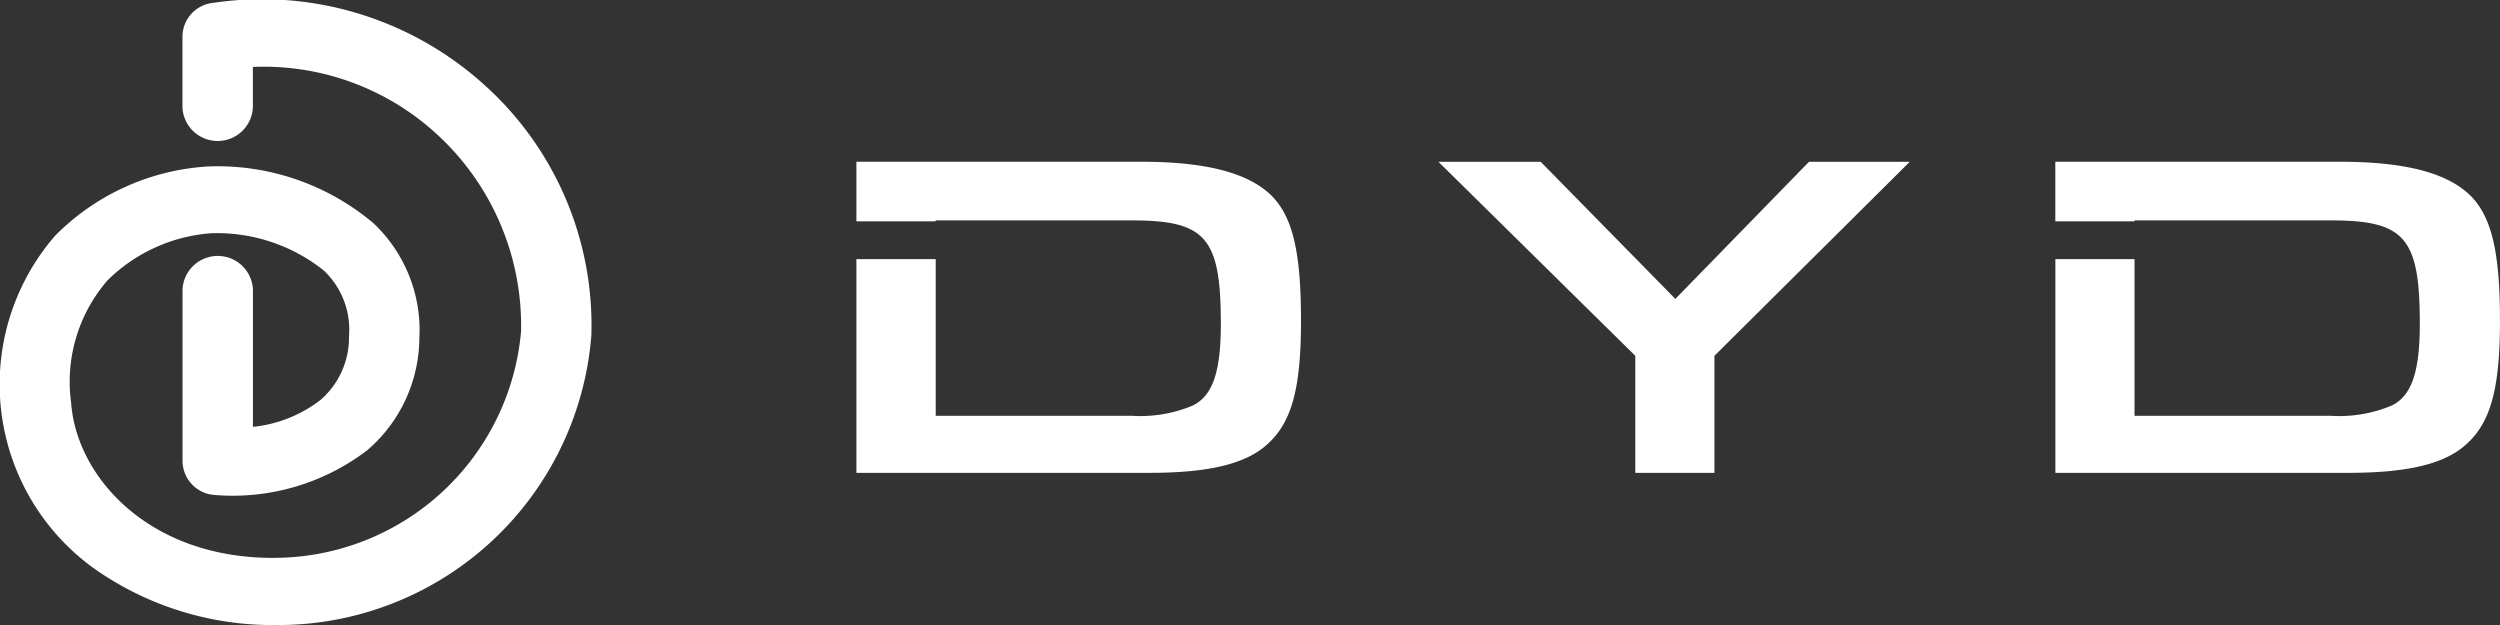
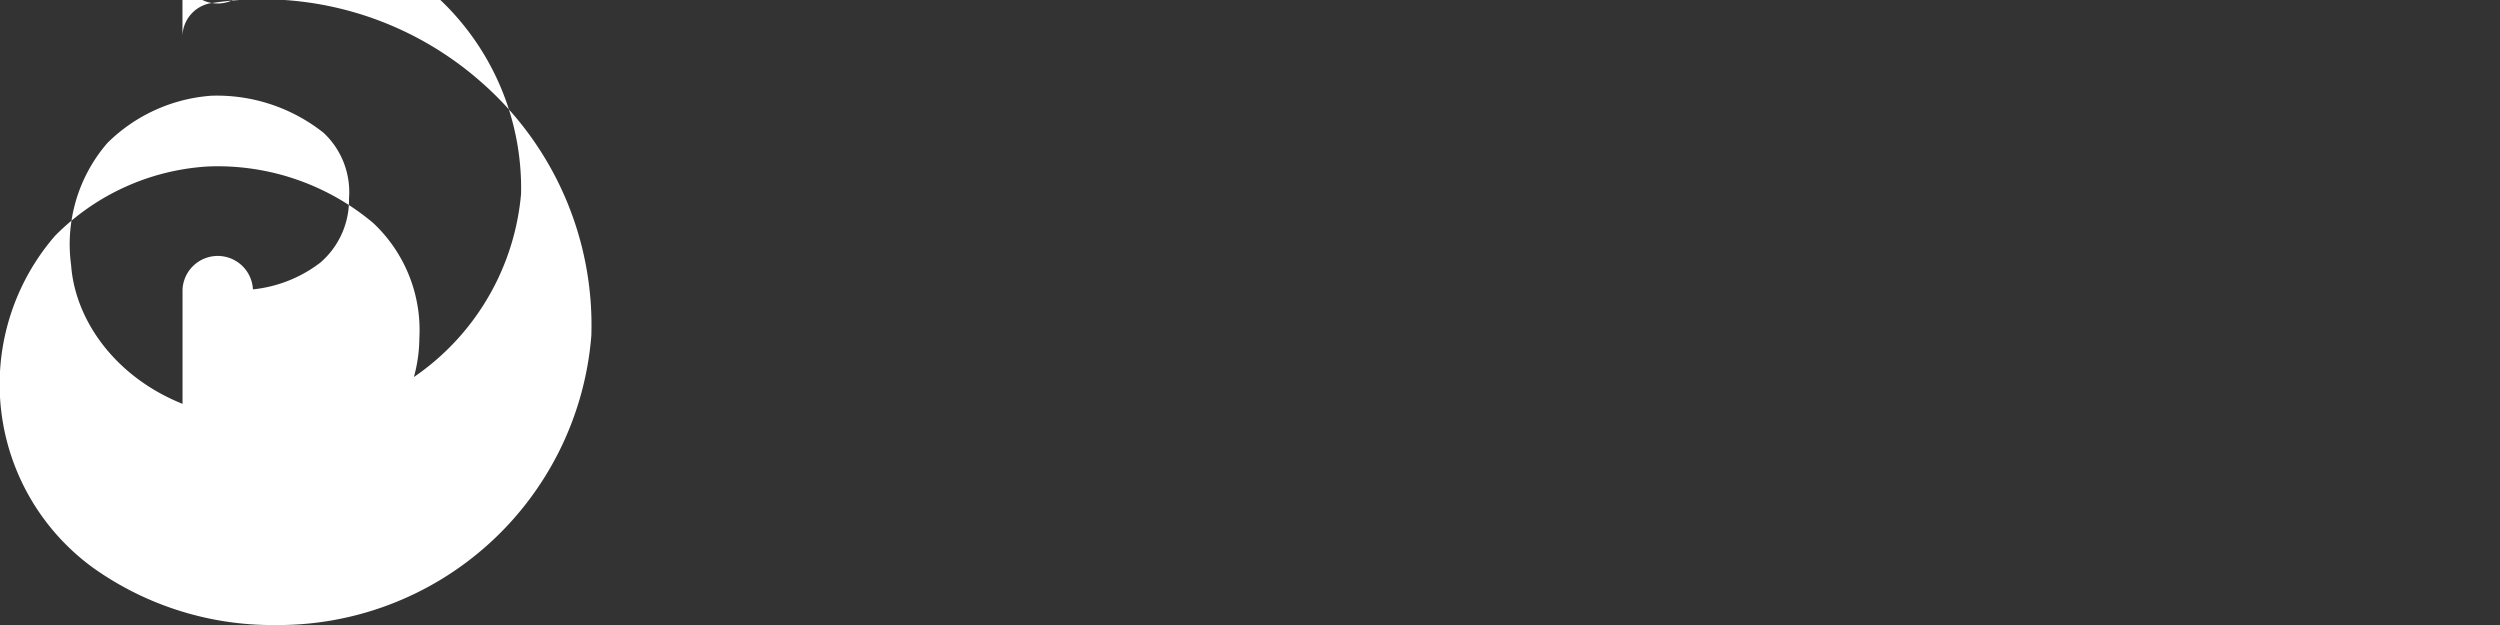
<svg xmlns="http://www.w3.org/2000/svg" width="80" height="20" viewBox="0 0 80 20">
  <rect x="0" y="0" width="80" height="20" fill="#333333" stroke="none" />
  <g id="グループ_6061" data-name="グループ 6061" transform="translate(-98.665 -33.209)">
-     <path id="パス_10" data-name="パス 10" d="M647.359,227.724h3.224l-6.25,6.209v3.746H641.8v-3.746l-6.3-6.209h3.273l4.309,4.388Z" transform="translate(-490.806 -189.338)" fill="#fff" />
-     <path id="パス_11" data-name="パス 11" d="M438.48,228.813c-.74-.731-2.089-1.09-4.178-1.09H425.19v1.906h2.533V229.6h6.283c2.369,0,2.846.552,2.846,3.313,0,1.537-.263,2.3-.9,2.612a4.339,4.339,0,0,1-1.941.328h-6.283V230.84H425.19v6.838h9.376c1.842,0,3.01-.269,3.7-.851.839-.7,1.151-1.791,1.151-4.015,0-2.194-.263-3.313-.938-4" transform="translate(-299.12 -189.338)" fill="#fff" />
-     <path id="パス_12" data-name="パス 12" d="M871.656,228.813c-.74-.731-2.089-1.09-4.178-1.09h-9.113v1.906H860.9V229.6h6.283c2.369,0,2.846.552,2.846,3.313,0,1.537-.263,2.3-.9,2.612a4.339,4.339,0,0,1-1.941.328H860.9V230.84h-2.533v6.838h9.376c1.842,0,3.01-.269,3.7-.851.839-.7,1.151-1.791,1.151-4.015,0-2.194-.263-3.313-.938-4" transform="translate(-693.93 -189.338)" fill="#fff" />
-     <path id="パス_13" data-name="パス 13" d="M124.471,189.615l-.174,0a9.9,9.9,0,0,1-5.55-1.826,7.258,7.258,0,0,1-1.225-10.628,7.507,7.507,0,0,1,4.916-2.22,7.733,7.733,0,0,1,5.27,1.814,4.7,4.7,0,0,1,1.472,3.692,4.763,4.763,0,0,1-1.667,3.575,7.091,7.091,0,0,1-4.878,1.433,1.1,1.1,0,0,1-1.033-1.068v-5.512a1.128,1.128,0,0,1,2.253,0v4.4a4.259,4.259,0,0,0,2.161-.86,2.644,2.644,0,0,0,.913-2.045,2.6,2.6,0,0,0-.808-2.1,5.485,5.485,0,0,0-3.592-1.192,5.264,5.264,0,0,0-3.329,1.51,4.95,4.95,0,0,0-1.163,3.913c.169,2.356,2.436,4.9,6.3,4.965h.153a7.943,7.943,0,0,0,7.945-7.246,8.31,8.31,0,0,0-2.806-6.411,8.189,8.189,0,0,0-5.776-2.052v1.3a1.128,1.128,0,0,1-2.253,0V170.77a1.092,1.092,0,0,1,.988-1.064,10.6,10.6,0,0,1,8.582,2.545,10.337,10.337,0,0,1,3.514,8.1,10.059,10.059,0,0,1-10.214,9.264" transform="translate(-17.096 -136.406)" fill="#fff" />
+     <path id="パス_13" data-name="パス 13" d="M124.471,189.615l-.174,0a9.9,9.9,0,0,1-5.55-1.826,7.258,7.258,0,0,1-1.225-10.628,7.507,7.507,0,0,1,4.916-2.22,7.733,7.733,0,0,1,5.27,1.814,4.7,4.7,0,0,1,1.472,3.692,4.763,4.763,0,0,1-1.667,3.575,7.091,7.091,0,0,1-4.878,1.433,1.1,1.1,0,0,1-1.033-1.068v-5.512a1.128,1.128,0,0,1,2.253,0a4.259,4.259,0,0,0,2.161-.86,2.644,2.644,0,0,0,.913-2.045,2.6,2.6,0,0,0-.808-2.1,5.485,5.485,0,0,0-3.592-1.192,5.264,5.264,0,0,0-3.329,1.51,4.95,4.95,0,0,0-1.163,3.913c.169,2.356,2.436,4.9,6.3,4.965h.153a7.943,7.943,0,0,0,7.945-7.246,8.31,8.31,0,0,0-2.806-6.411,8.189,8.189,0,0,0-5.776-2.052v1.3a1.128,1.128,0,0,1-2.253,0V170.77a1.092,1.092,0,0,1,.988-1.064,10.6,10.6,0,0,1,8.582,2.545,10.337,10.337,0,0,1,3.514,8.1,10.059,10.059,0,0,1-10.214,9.264" transform="translate(-17.096 -136.406)" fill="#fff" />
  </g>
</svg>